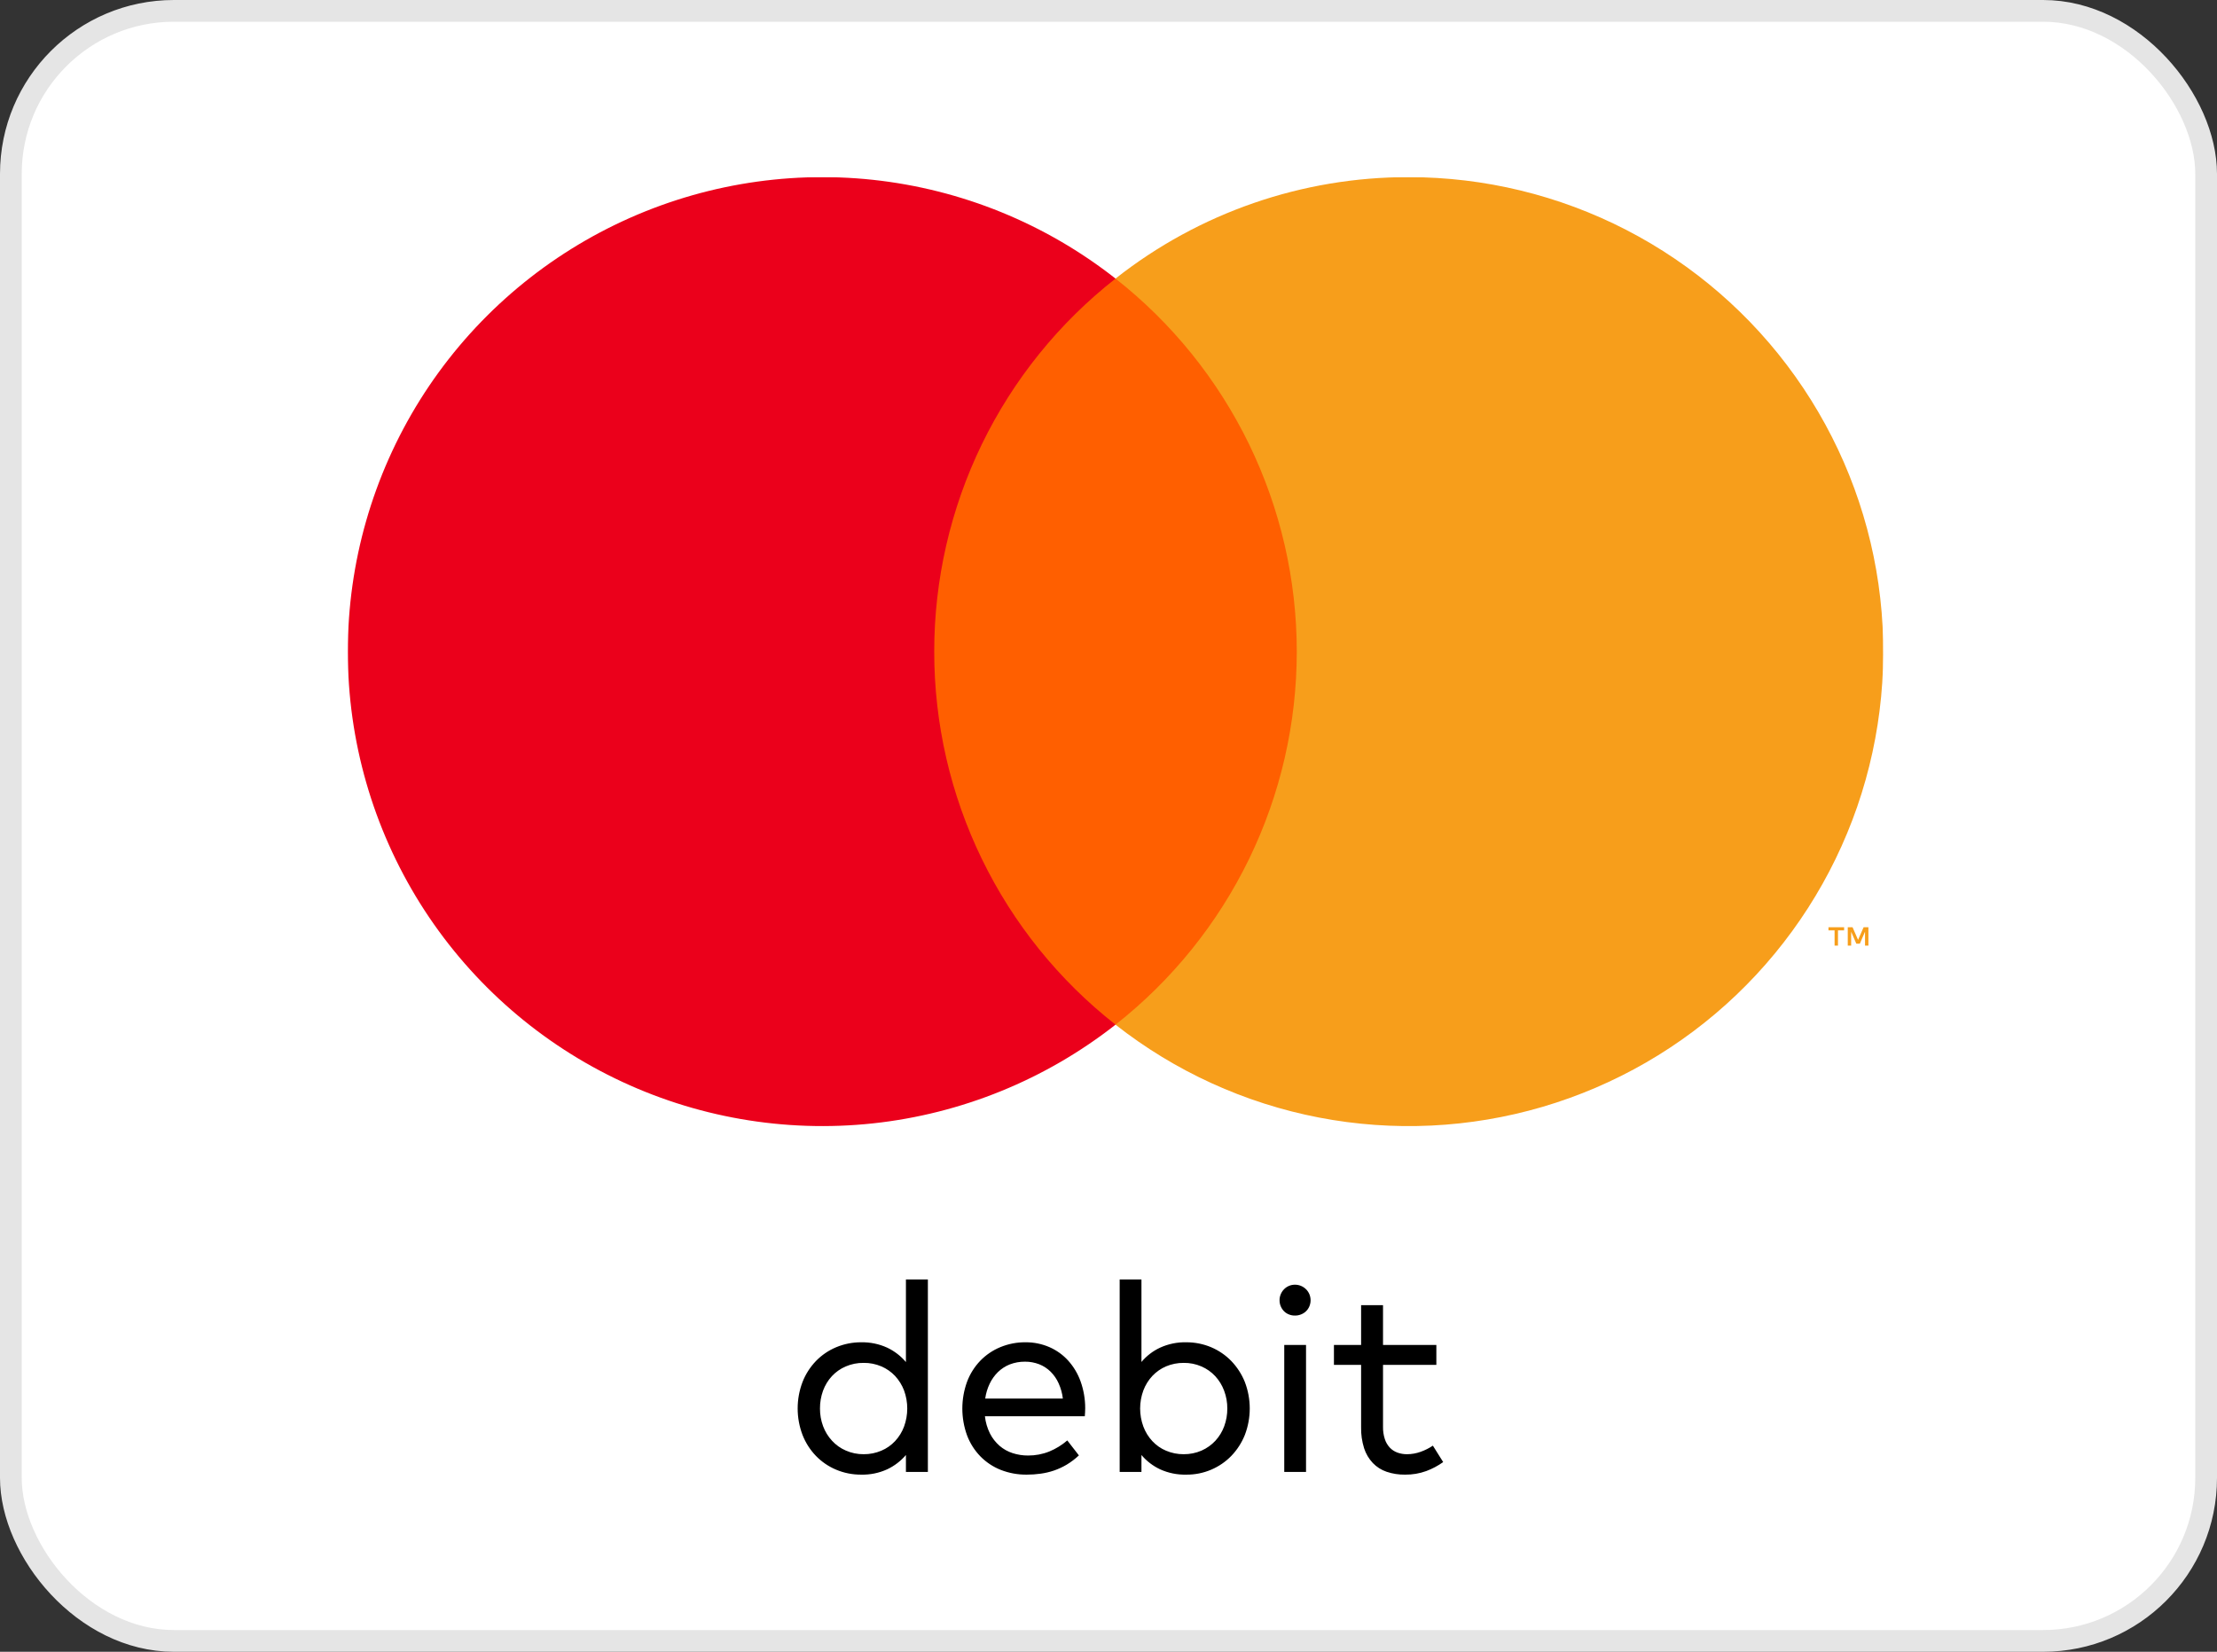
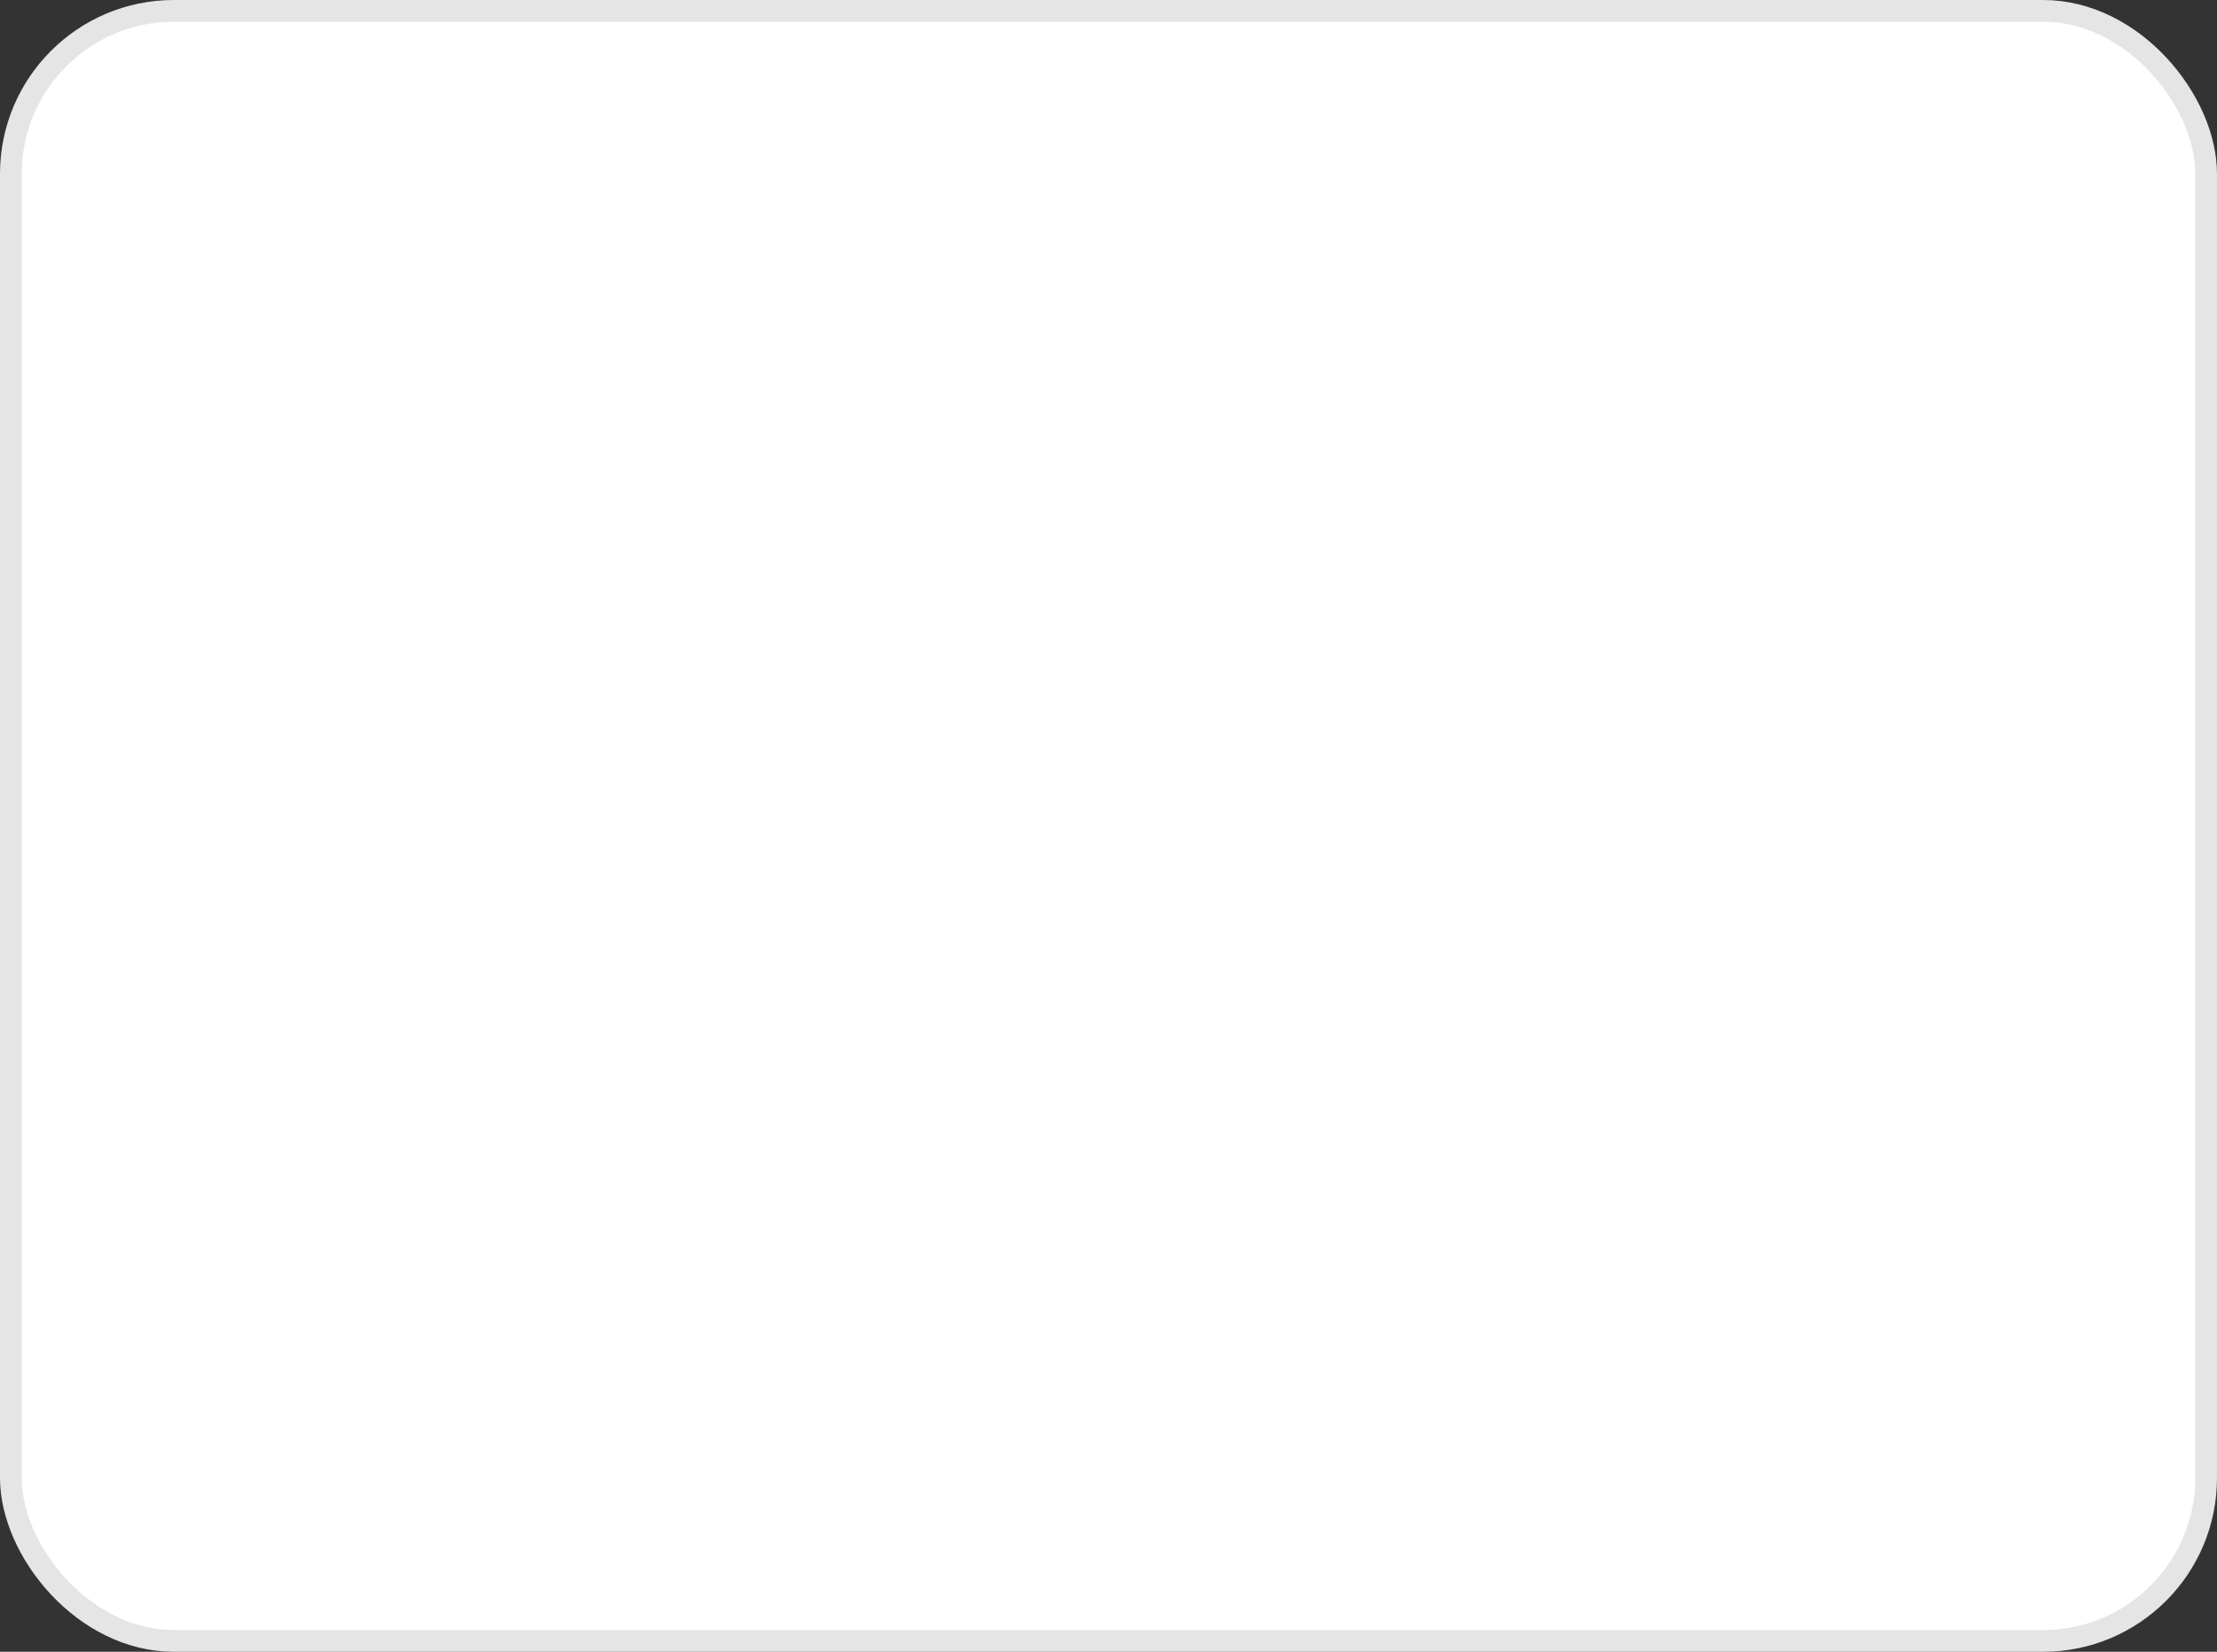
<svg xmlns="http://www.w3.org/2000/svg" width="51" height="38" viewBox="0 0 51 38" fill="none">
  <rect x="0" y="0" width="51" height="38" fill="#333333" stroke="none" />
  <rect x="0.25" y="0.25" width="50.5" height="37.5" rx="3.75" fill="white" />
  <rect x="0.25" y="0.25" width="50.5" height="37.5" rx="3.75" stroke="#E5E5E5" stroke-width="0.5" />
  <g clip-path="url(#clip0_4443_3477)">
    <mask id="mask0_4443_3477" style="mask-type:luminance" maskUnits="userSpaceOnUse" x="4" y="1" width="44" height="36">
      <path d="M47.005 1.532H4.315V36.343H47.005V1.532Z" fill="white" />
    </mask>
    <g mask="url(#mask0_4443_3477)">
      <path d="M19.81 30.88C20.017 30.876 20.222 30.918 20.41 31.004C20.575 31.082 20.722 31.195 20.84 31.335V29.435H21.345V33.863H20.84V33.473C20.721 33.612 20.575 33.724 20.41 33.802C20.222 33.888 20.017 33.93 19.81 33.925C19.613 33.926 19.417 33.888 19.235 33.811C19.06 33.738 18.902 33.63 18.77 33.494C18.637 33.356 18.532 33.192 18.462 33.013C18.312 32.62 18.312 32.185 18.462 31.792C18.532 31.613 18.637 31.45 18.77 31.311C18.902 31.175 19.06 31.067 19.235 30.994C19.417 30.918 19.613 30.879 19.81 30.88ZM19.868 31.354C19.726 31.352 19.585 31.38 19.455 31.436C19.334 31.487 19.226 31.564 19.136 31.66C19.047 31.757 18.979 31.87 18.933 31.994C18.886 32.125 18.862 32.263 18.863 32.403C18.862 32.542 18.886 32.681 18.935 32.812C18.981 32.935 19.05 33.048 19.14 33.145C19.229 33.242 19.337 33.319 19.458 33.371C19.587 33.428 19.727 33.456 19.868 33.455C20.008 33.456 20.146 33.429 20.274 33.374C20.394 33.324 20.502 33.248 20.591 33.153C20.681 33.056 20.751 32.943 20.797 32.819C20.895 32.551 20.895 32.256 20.797 31.988C20.75 31.865 20.68 31.752 20.591 31.655C20.502 31.561 20.394 31.485 20.274 31.434C20.146 31.38 20.008 31.352 19.868 31.354ZM23.589 30.88C23.779 30.878 23.966 30.916 24.14 30.991C24.305 31.063 24.453 31.169 24.573 31.302C24.698 31.441 24.795 31.604 24.858 31.78C24.928 31.977 24.964 32.184 24.964 32.394C24.964 32.426 24.963 32.459 24.961 32.49C24.959 32.522 24.956 32.552 24.955 32.581H22.657C22.672 32.719 22.711 32.853 22.773 32.978C22.827 33.085 22.902 33.181 22.993 33.261C23.081 33.337 23.183 33.394 23.294 33.43C23.409 33.467 23.53 33.486 23.651 33.485C23.817 33.486 23.982 33.455 24.137 33.393C24.288 33.331 24.428 33.245 24.552 33.138L24.819 33.482C24.734 33.562 24.64 33.634 24.54 33.694C24.446 33.75 24.347 33.796 24.244 33.831C24.144 33.865 24.041 33.889 23.937 33.903C23.832 33.918 23.726 33.925 23.62 33.925C23.415 33.927 23.212 33.89 23.022 33.816C22.845 33.746 22.686 33.64 22.553 33.505C22.419 33.367 22.315 33.203 22.247 33.024C22.101 32.624 22.101 32.186 22.247 31.786C22.314 31.607 22.418 31.443 22.55 31.305C22.68 31.171 22.837 31.064 23.009 30.993C23.193 30.917 23.39 30.878 23.589 30.88ZM23.58 31.326C23.46 31.325 23.341 31.346 23.229 31.389C23.128 31.429 23.036 31.489 22.957 31.565C22.879 31.642 22.814 31.733 22.767 31.832C22.715 31.941 22.68 32.056 22.664 32.175H24.45C24.436 32.054 24.403 31.936 24.353 31.825C24.309 31.725 24.246 31.634 24.169 31.557C24.094 31.483 24.005 31.425 23.907 31.386C23.803 31.346 23.692 31.325 23.58 31.326ZM27.289 30.88C27.486 30.879 27.681 30.918 27.862 30.994C28.036 31.068 28.193 31.175 28.325 31.311C28.458 31.45 28.564 31.613 28.636 31.792C28.787 32.185 28.787 32.62 28.636 33.013C28.564 33.192 28.458 33.356 28.325 33.494C28.193 33.63 28.036 33.737 27.862 33.811C27.681 33.888 27.486 33.927 27.289 33.925C27.081 33.93 26.875 33.888 26.686 33.802C26.521 33.724 26.375 33.612 26.258 33.473V33.863H25.757V29.435H26.258V31.333C26.375 31.193 26.521 31.081 26.686 31.004C26.875 30.918 27.081 30.875 27.289 30.88ZM27.23 31.354C27.091 31.353 26.952 31.38 26.824 31.434C26.704 31.485 26.597 31.561 26.508 31.655C26.418 31.752 26.348 31.865 26.302 31.988C26.203 32.256 26.203 32.551 26.302 32.819C26.348 32.943 26.418 33.056 26.508 33.153C26.596 33.248 26.704 33.324 26.824 33.374C26.952 33.429 27.091 33.456 27.23 33.455C27.372 33.456 27.512 33.428 27.642 33.371C27.762 33.318 27.87 33.241 27.959 33.145C28.048 33.048 28.117 32.935 28.162 32.812C28.21 32.681 28.234 32.542 28.233 32.403C28.234 32.263 28.209 32.125 28.16 31.994C28.114 31.87 28.045 31.757 27.956 31.66C27.867 31.564 27.759 31.488 27.639 31.436C27.51 31.38 27.371 31.352 27.23 31.354ZM29.789 29.555C29.884 29.555 29.976 29.592 30.044 29.66C30.078 29.693 30.104 29.733 30.122 29.776C30.14 29.82 30.149 29.867 30.149 29.915C30.149 29.962 30.139 30.01 30.121 30.053C30.103 30.096 30.077 30.134 30.044 30.166C30.011 30.198 29.971 30.223 29.929 30.239C29.884 30.257 29.837 30.266 29.789 30.265C29.741 30.266 29.694 30.257 29.65 30.239C29.608 30.223 29.57 30.198 29.538 30.166C29.506 30.133 29.48 30.095 29.463 30.053C29.444 30.01 29.435 29.962 29.435 29.915C29.434 29.866 29.444 29.818 29.463 29.773C29.481 29.731 29.506 29.692 29.538 29.66C29.571 29.626 29.61 29.6 29.653 29.582C29.696 29.564 29.742 29.555 29.789 29.555ZM30.044 33.863H29.543V30.942H30.044V33.863ZM33.042 31.4H31.815V32.824C31.813 32.92 31.827 33.017 31.857 33.108C31.88 33.181 31.92 33.248 31.972 33.304C32.02 33.355 32.08 33.393 32.145 33.417C32.216 33.443 32.29 33.455 32.365 33.455C32.473 33.455 32.581 33.436 32.682 33.399C32.781 33.364 32.875 33.316 32.962 33.258L33.199 33.636C33.079 33.721 32.949 33.791 32.811 33.842C32.655 33.899 32.489 33.927 32.322 33.925C32.178 33.927 32.035 33.905 31.898 33.859C31.777 33.818 31.668 33.749 31.58 33.657C31.489 33.56 31.42 33.444 31.38 33.318C31.331 33.161 31.307 32.997 31.311 32.833V31.4H30.686V30.942H31.311V30.026H31.815V30.942H33.042V31.4Z" fill="black" />
      <path d="M30.412 6.408H20.861V23.573H30.412V6.408Z" fill="#FF5F00" />
-       <path d="M21.491 14.991C21.49 13.338 21.865 11.706 22.587 10.219C23.31 8.732 24.361 7.429 25.662 6.409C24.051 5.143 22.117 4.356 20.081 4.137C18.044 3.919 15.988 4.278 14.145 5.173C12.303 6.068 10.75 7.463 9.663 9.199C8.577 10.936 8.001 12.942 8.001 14.991C8.001 17.039 8.577 19.046 9.663 20.782C10.75 22.518 12.303 23.913 14.145 24.808C15.988 25.704 18.044 26.062 20.081 25.844C22.117 25.625 24.051 24.838 25.662 23.573C24.361 22.552 23.31 21.249 22.587 19.762C21.865 18.276 21.49 16.644 21.491 14.991Z" fill="#EB001B" />
      <path d="M42.281 21.754V21.403H42.422V21.331H42.062V21.403H42.203V21.754H42.281ZM42.981 21.754V21.331H42.871L42.743 21.622L42.616 21.331H42.506V21.754H42.584V21.435L42.703 21.71H42.784L42.903 21.434V21.754H42.981Z" fill="#F79E1B" />
      <path d="M32.407 4.075C29.96 4.071 27.583 4.893 25.661 6.409C26.961 7.43 28.011 8.733 28.734 10.22C29.456 11.707 29.831 13.338 29.831 14.991C29.831 16.643 29.456 18.275 28.734 19.761C28.011 21.248 26.961 22.551 25.661 23.573C27.029 24.648 28.635 25.381 30.343 25.71C32.052 26.039 33.815 25.954 35.484 25.464C37.154 24.973 38.682 24.091 39.941 22.89C41.2 21.689 42.154 20.204 42.723 18.56C43.292 16.915 43.459 15.159 43.212 13.436C42.964 11.714 42.308 10.076 41.298 8.659C40.289 7.241 38.955 6.086 37.409 5.288C35.862 4.491 34.147 4.075 32.407 4.075Z" fill="#F79E1B" />
    </g>
  </g>
  <defs>
    <clipPath id="clip0_4443_3477">
-       <rect width="35.323" height="29.85" fill="white" transform="translate(8 4.075)" />
-     </clipPath>
+       </clipPath>
  </defs>
</svg>